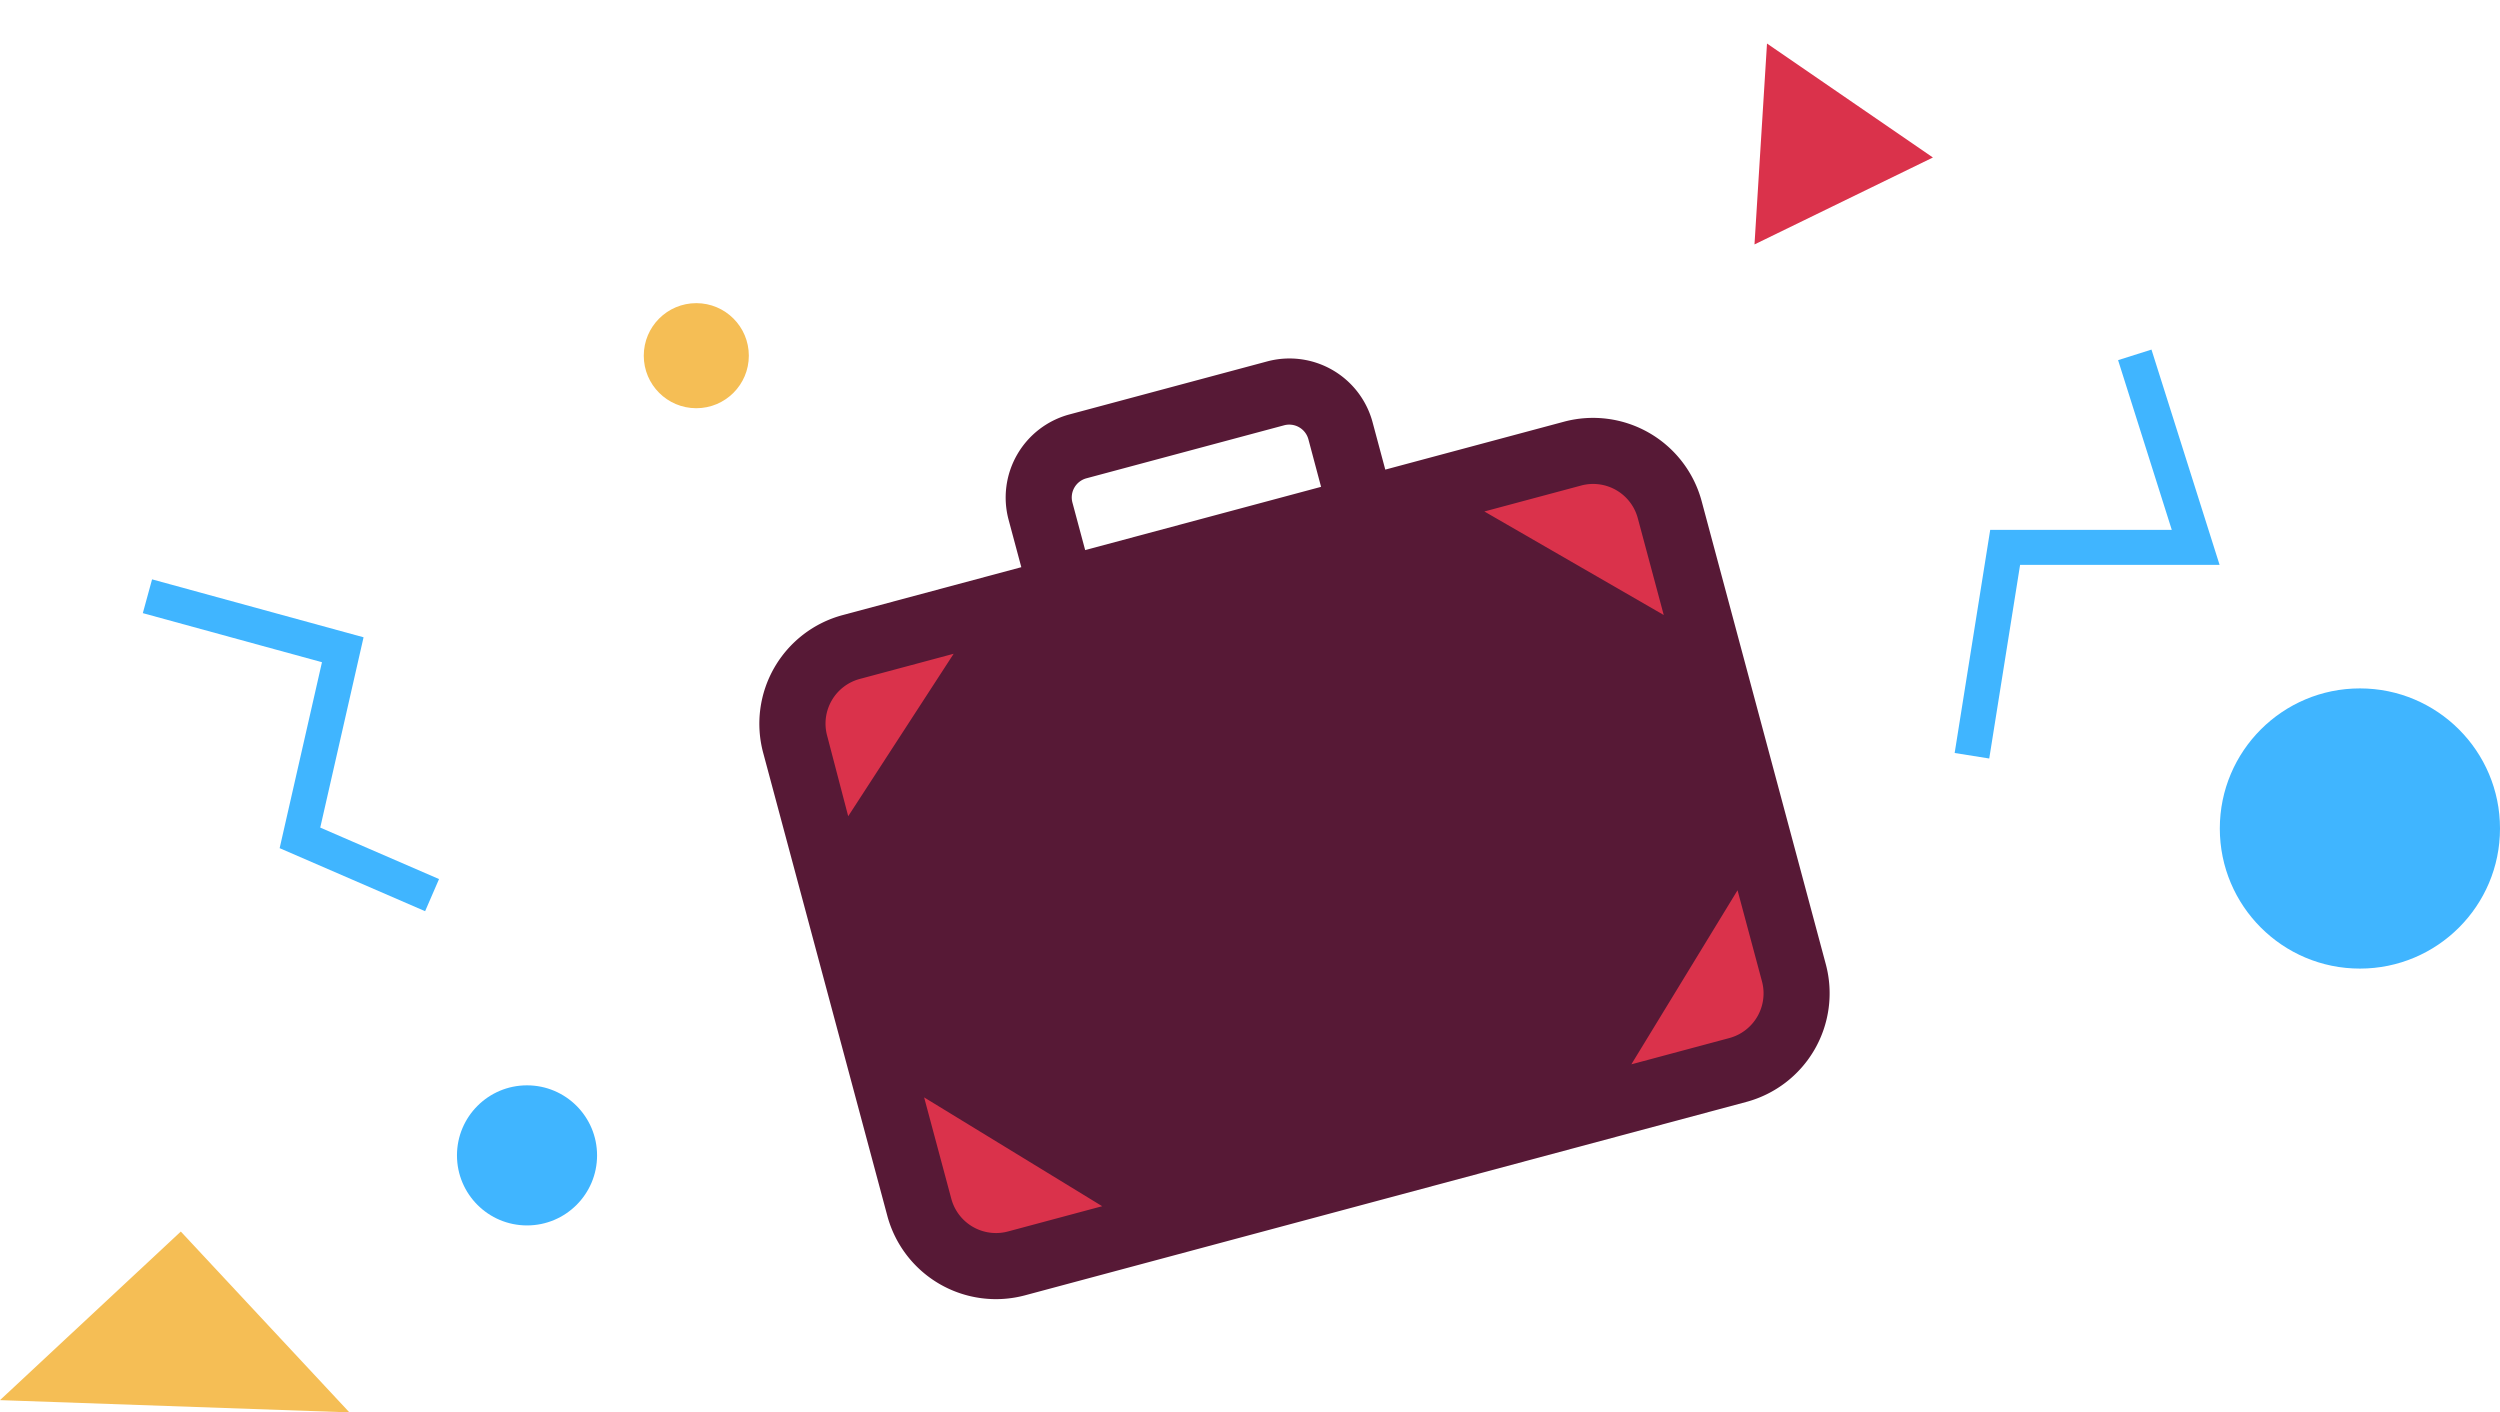
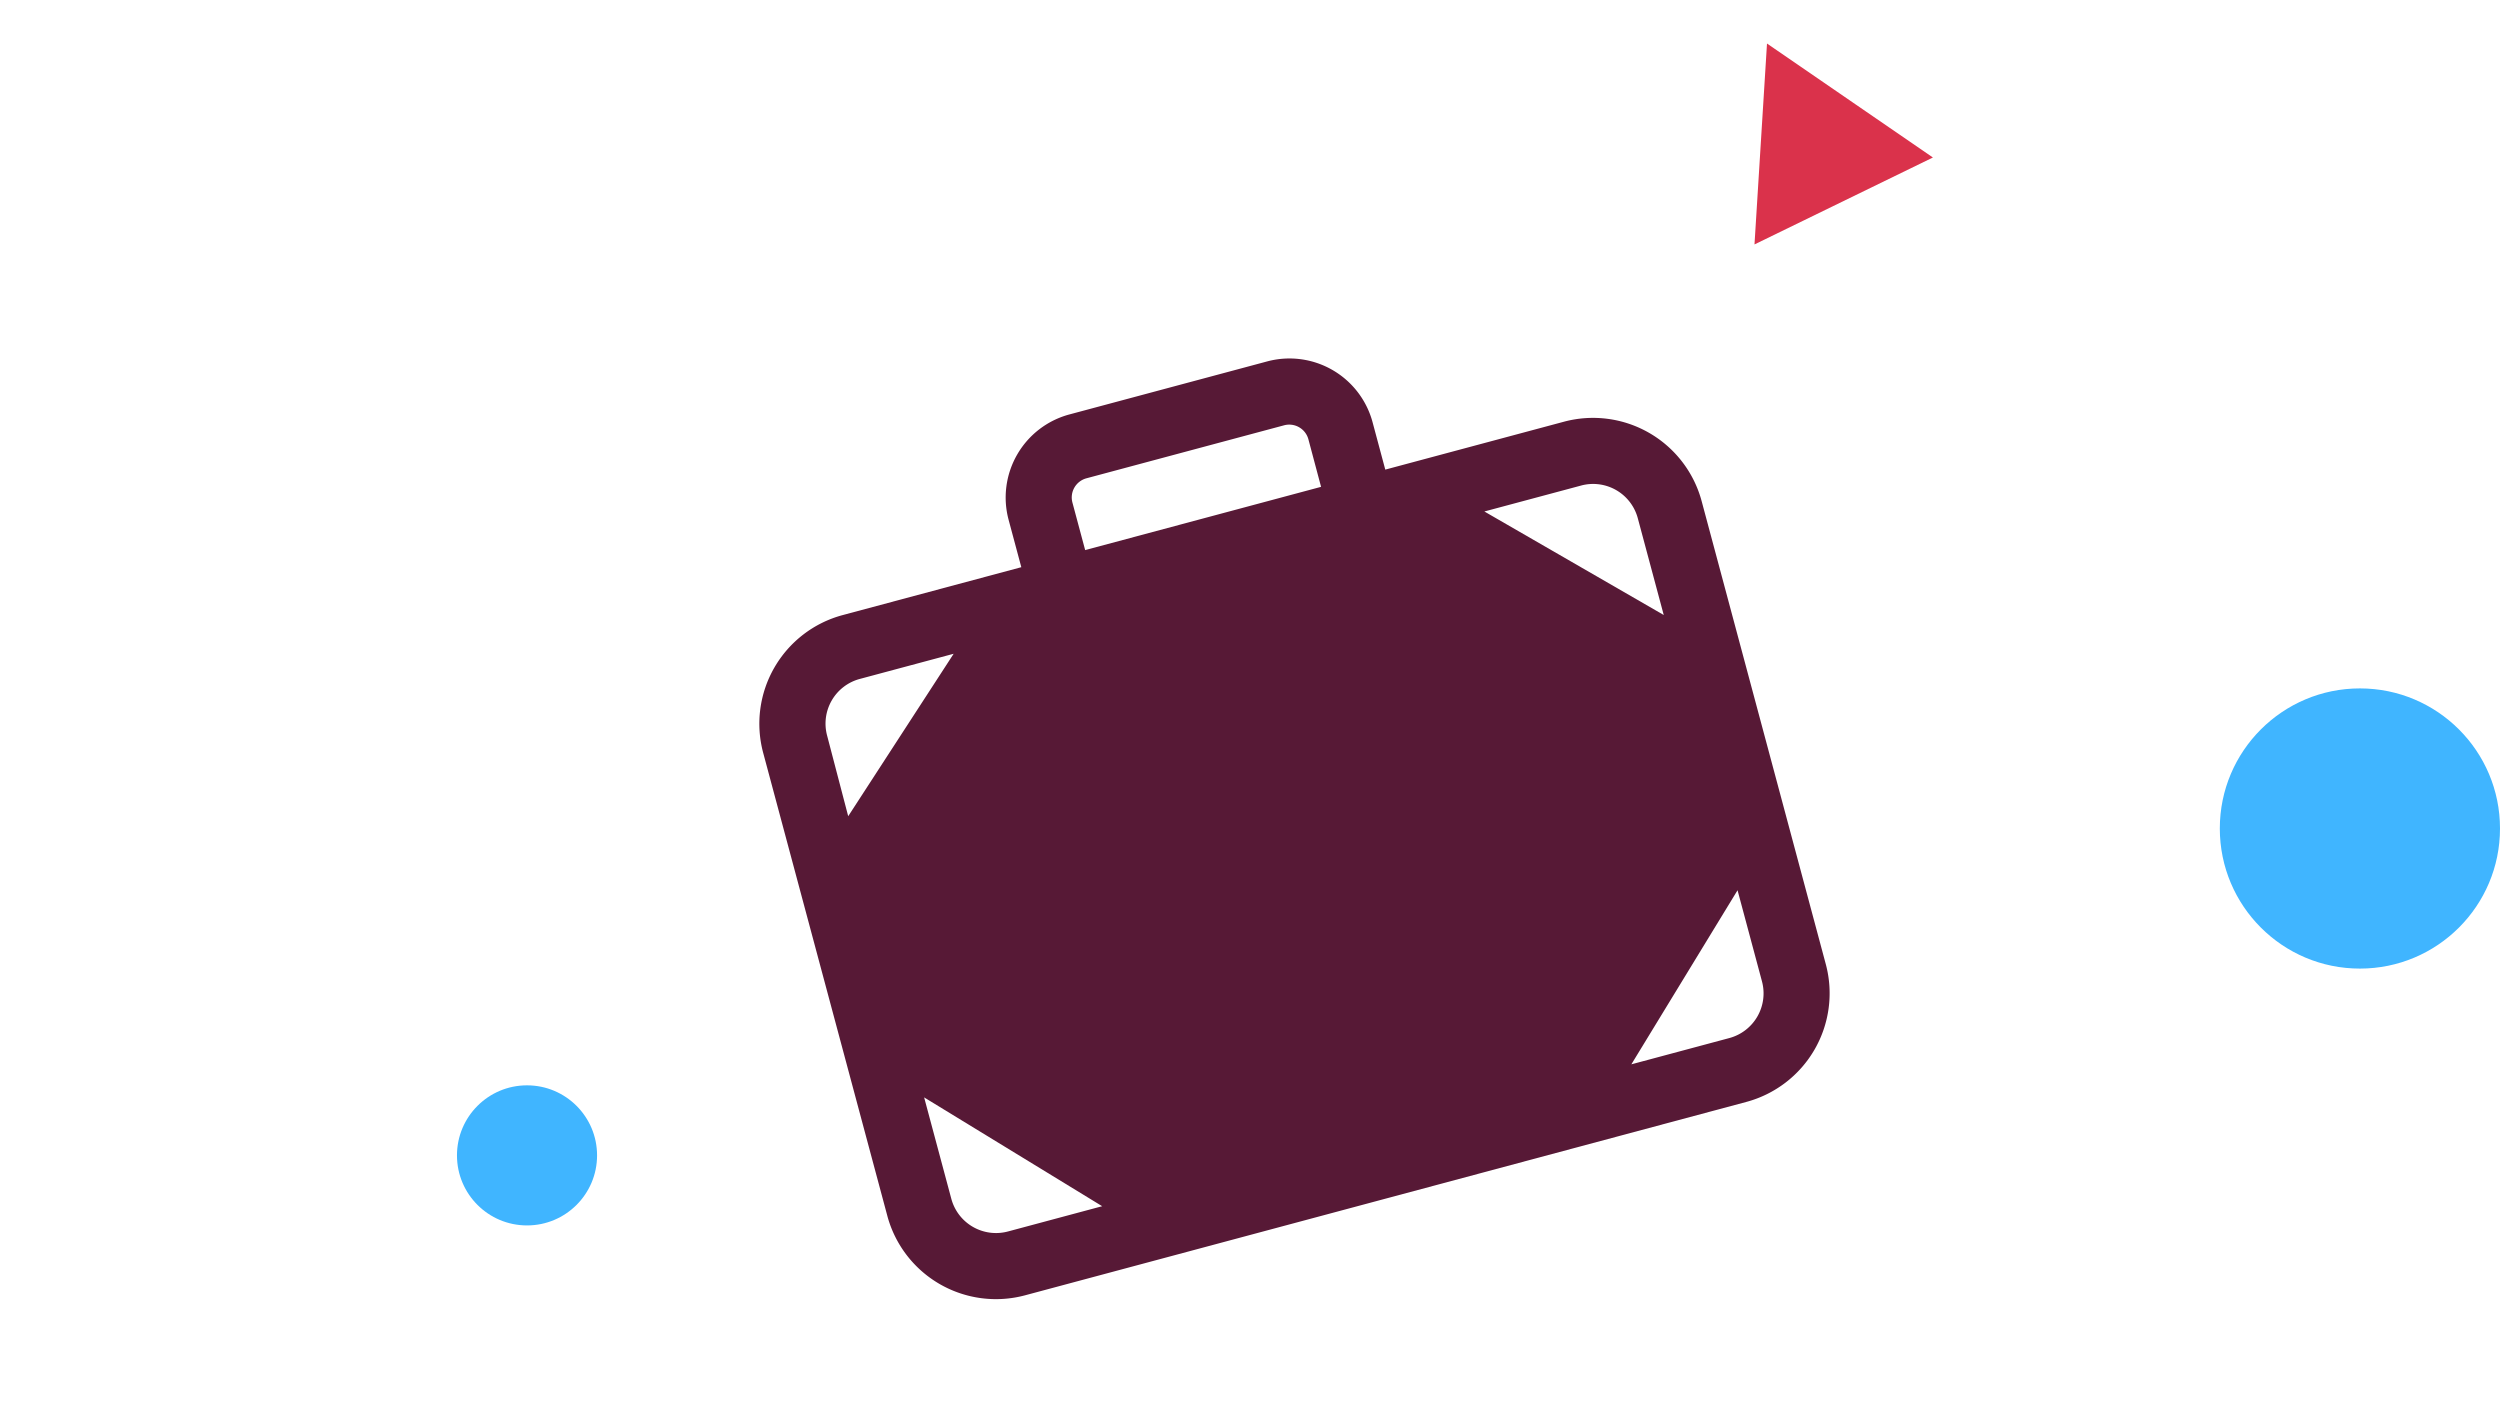
<svg xmlns="http://www.w3.org/2000/svg" width="214.143" height="120.984" viewBox="0 0 214.143 120.984">
  <g id="Groupe_190" data-name="Groupe 190" transform="translate(-298.857 -2542.033)">
    <g id="valise" transform="matrix(0.966, -0.259, 0.259, 0.966, 358.738, 2586.038)">
-       <rect id="Rectangle_24" data-name="Rectangle 24" width="77" height="52" transform="translate(3.377 16.141)" fill="#da324b" />
      <path id="Tracé_408" data-name="Tracé 408" d="M217.849,113.765H202v-4.211a7.37,7.37,0,0,0-7.358-7.359H177.084a7.37,7.37,0,0,0-7.358,7.359v4.211H153.877a9.633,9.633,0,0,0-9.622,9.622v41.071a9.633,9.633,0,0,0,9.622,9.623H217.85a9.633,9.633,0,0,0,9.622-9.623V123.421a9.633,9.633,0,0,0-9.622-9.656Zm-67.923,9.623h0a3.96,3.96,0,0,1,3.962-3.962h8.321l-12.327,11.1Zm3.963,45.033h0a3.962,3.962,0,0,1-3.962-3.962v-8.989l12.316,12.951Zm42.417-54.655H175.388v-4.211a1.7,1.7,0,0,1,1.7-1.7h17.524a1.7,1.7,0,0,1,1.7,1.7Zm25.505,50.693a3.962,3.962,0,0,1-3.962,3.962h-8.683l12.645-12.045Zm0-32.49-12.543-12.543h8.581a3.96,3.96,0,0,1,3.962,3.962Z" transform="translate(-144.255 -102.195)" fill="#571936" />
    </g>
    <g id="Groupe_188" data-name="Groupe 188">
      <g id="zigigi">
        <g id="Groupe_175" data-name="Groupe 175">
          <g id="Groupe_174" data-name="Groupe 174">
-             <path id="Tracé_409" data-name="Tracé 409" d="M476.6,2582.708l14.154,10.029-8.958,13.888,8.958,8.479" transform="translate(-1019.709 329.161) rotate(-20)" fill="none" stroke="#40b5ff" stroke-width="3" />
-             <path id="Tracé_410" data-name="Tracé 410" d="M506.051,2587.254l-.738,17.279-15.336-5.582-8.777,15.8" transform="translate(-878.709 314.286) rotate(-20)" fill="none" stroke="#40b5ff" stroke-width="3" />
-           </g>
+             </g>
          <g id="Groupe_172" data-name="Groupe 172">
            <circle id="Ellipse_6" data-name="Ellipse 6" cx="6" cy="6" r="6" transform="translate(338 2635)" fill="#40b5ff" />
            <circle id="Ellipse_7" data-name="Ellipse 7" cx="12" cy="12" r="12" transform="translate(489 2601)" fill="#40b5ff" />
-             <circle id="Ellipse_8" data-name="Ellipse 8" cx="4.5" cy="4.5" r="4.5" transform="translate(354 2568)" fill="#f5be55" />
            <path id="Polygone_1" data-name="Polygone 1" d="M8.5,0,17,15H0Z" transform="matrix(0.899, -0.438, 0.438, 0.899, 442.572, 2549.485)" fill="#da324b" />
-             <path id="Polygone_2" data-name="Polygone 2" d="M14.98,0,29.96,14.98H0Z" transform="matrix(0.999, 0.035, -0.035, 0.999, 299.38, 2647)" fill="#f5be55" />
          </g>
        </g>
      </g>
    </g>
  </g>
</svg>